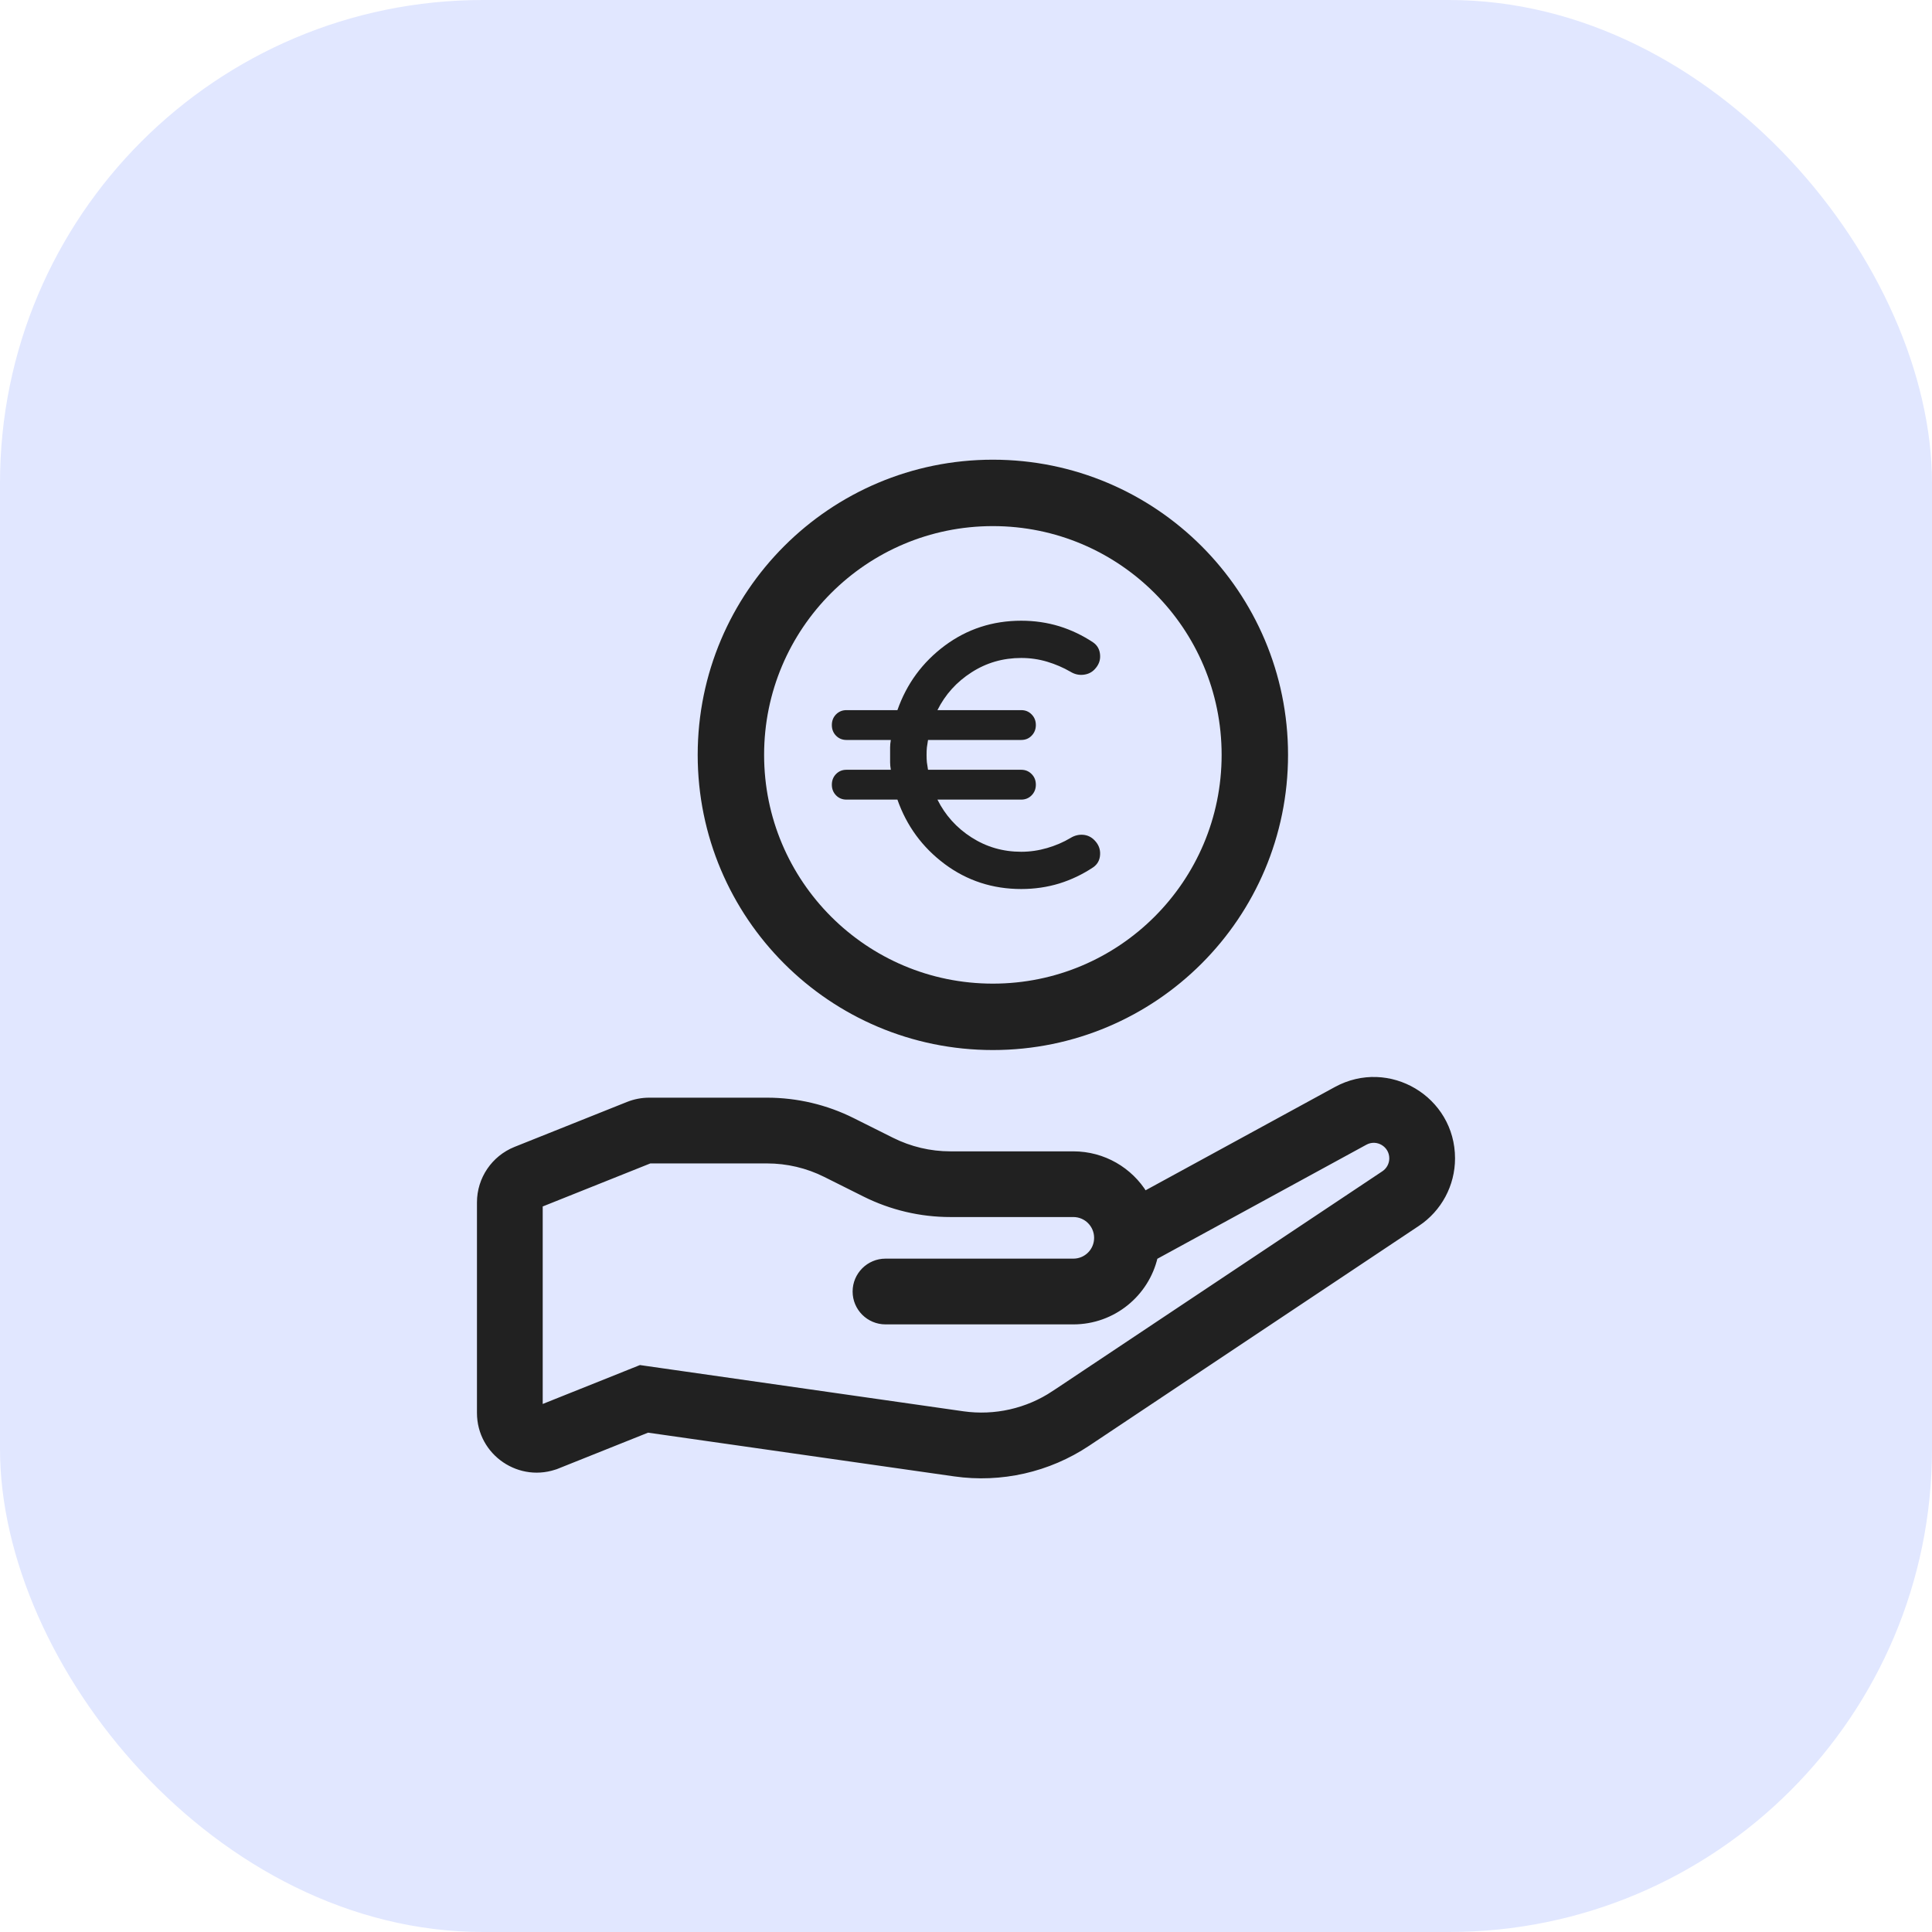
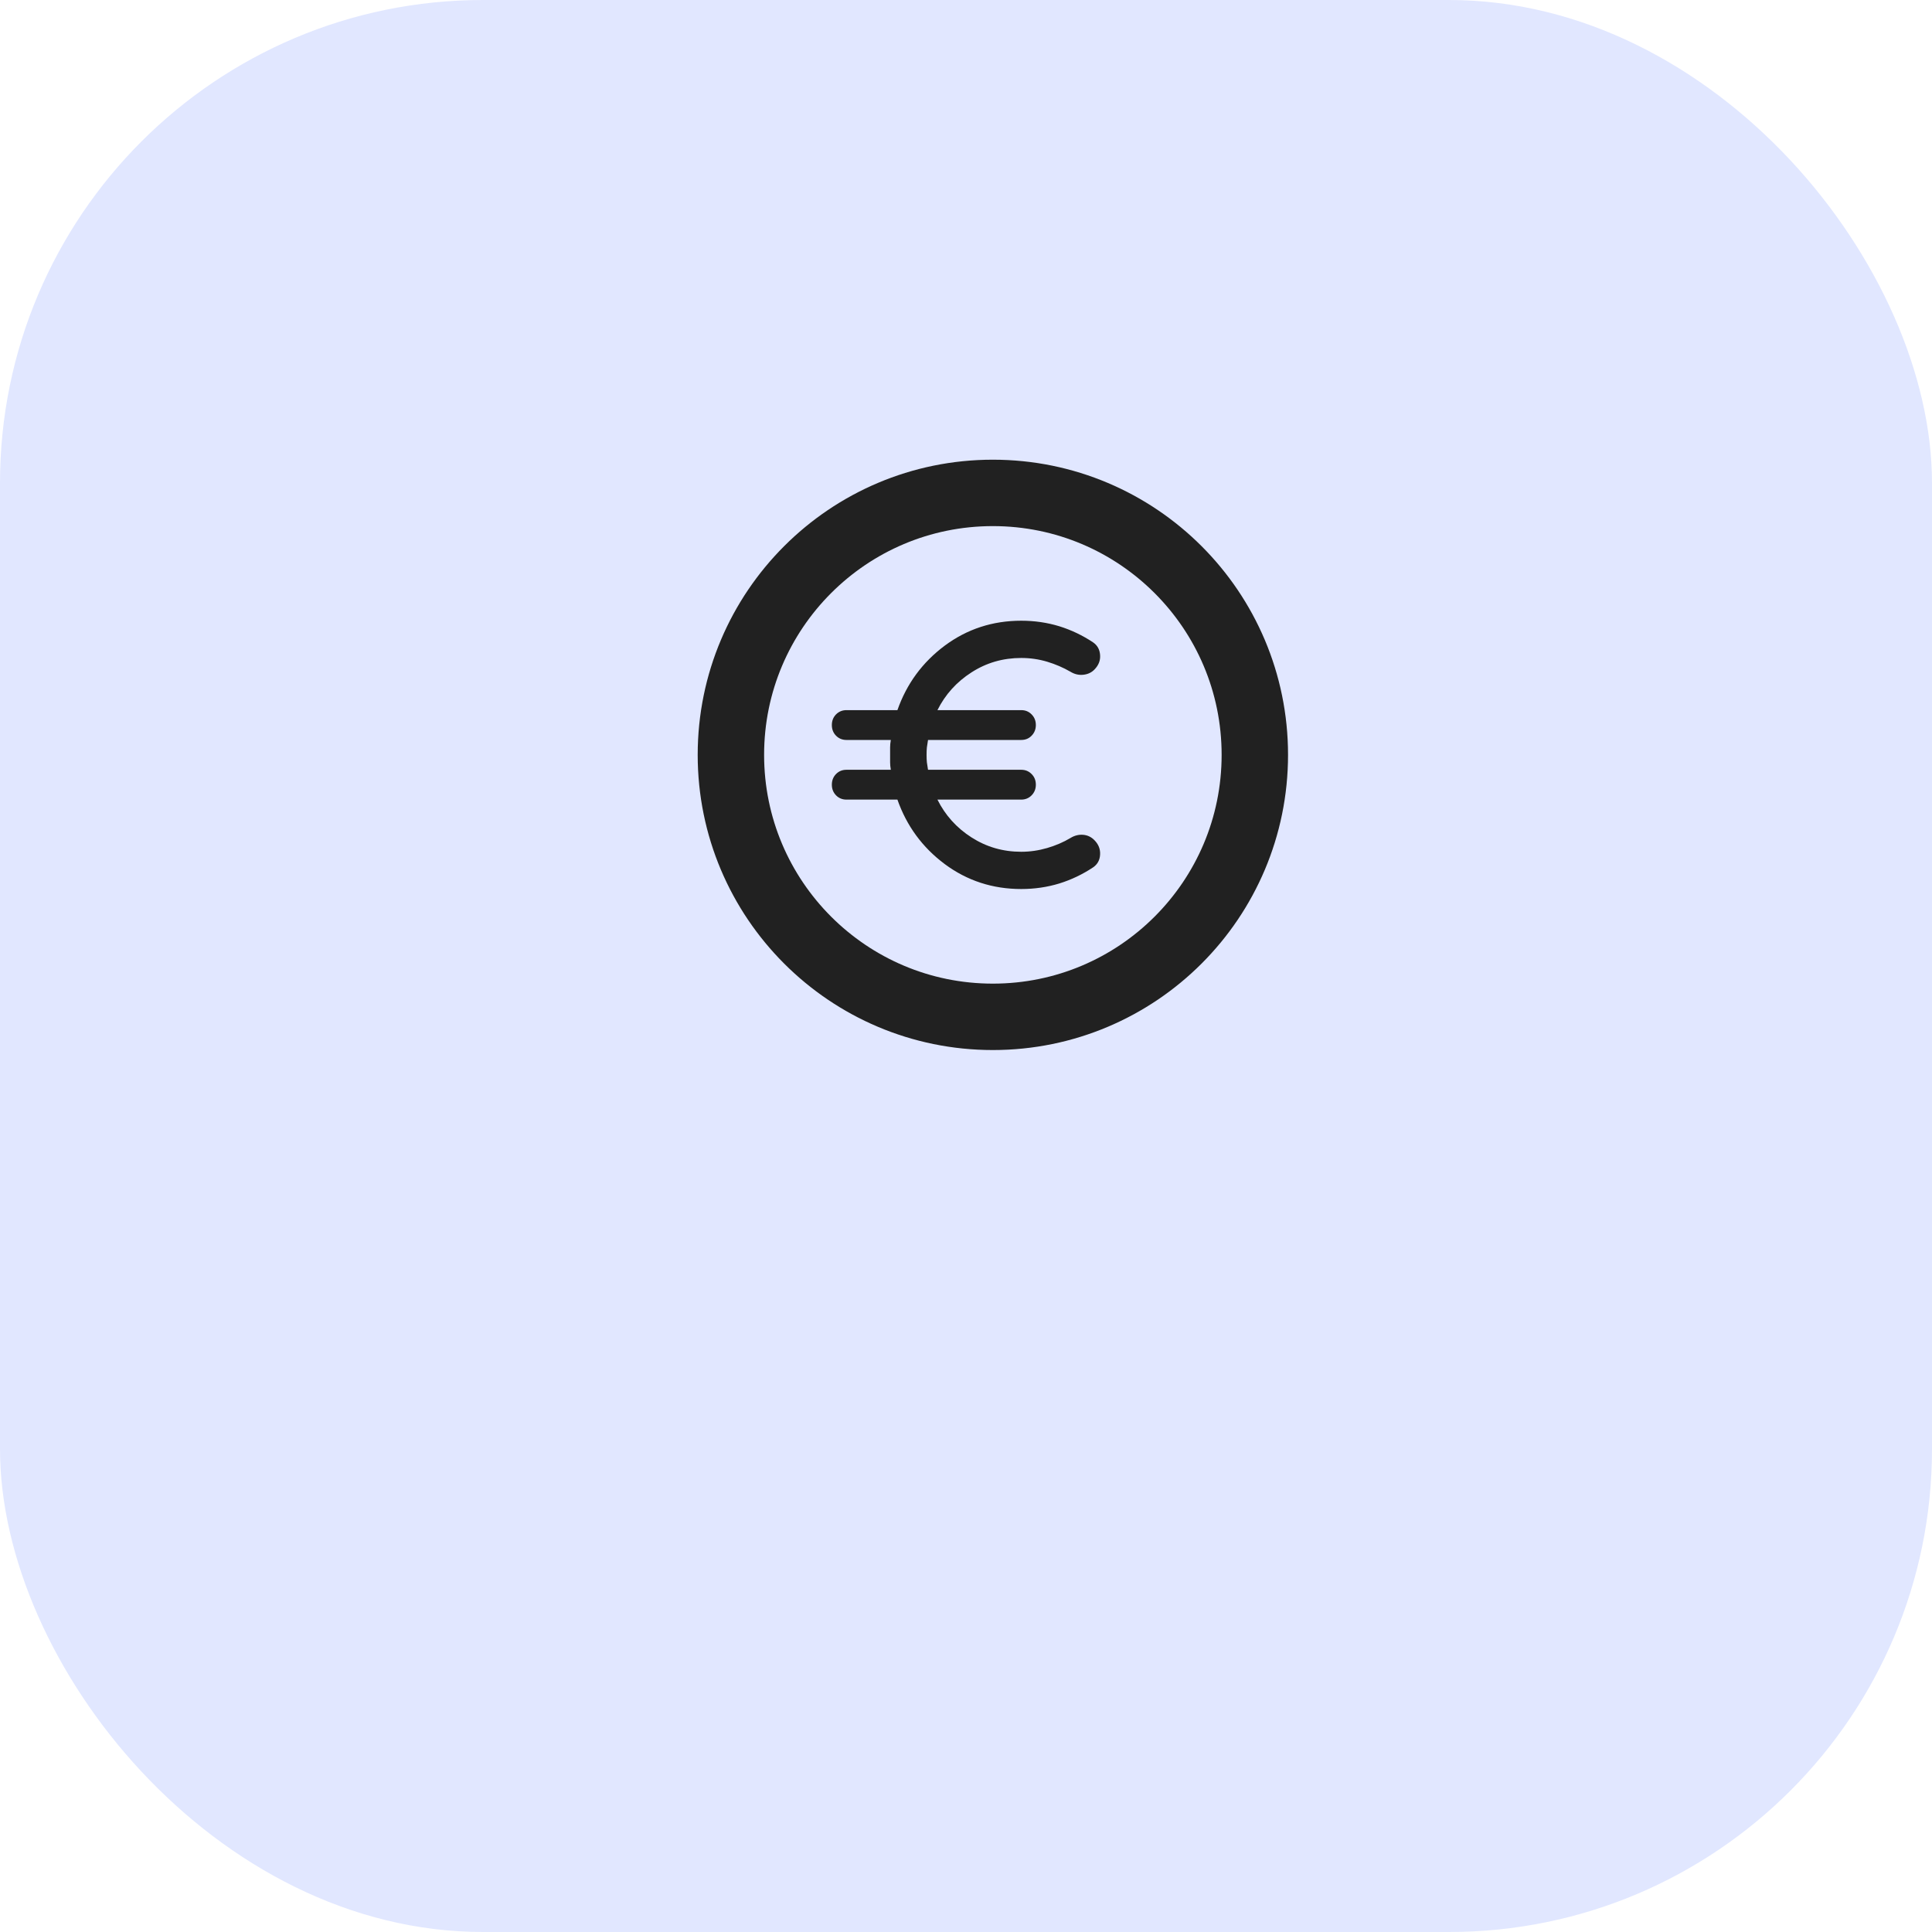
<svg xmlns="http://www.w3.org/2000/svg" width="32" height="32" viewBox="0 0 32 32" fill="none">
  <rect width="32" height="32" rx="8" fill="#E1E7FF" />
  <path d="M16.915 14.725C16.441 14.725 16.018 14.587 15.648 14.312C15.278 14.036 15.017 13.68 14.864 13.244H14.019C13.951 13.244 13.893 13.22 13.847 13.173C13.801 13.125 13.778 13.067 13.778 12.997C13.778 12.927 13.801 12.868 13.847 12.821C13.894 12.773 13.951 12.75 14.019 12.75H14.755C14.747 12.705 14.743 12.664 14.743 12.626V12.38C14.743 12.342 14.747 12.301 14.755 12.256H14.019C13.951 12.256 13.893 12.232 13.847 12.185C13.801 12.138 13.778 12.079 13.778 12.009C13.778 11.939 13.801 11.88 13.847 11.833C13.894 11.786 13.951 11.762 14.019 11.762H14.864C15.017 11.326 15.278 10.97 15.648 10.694C16.018 10.419 16.441 10.281 16.915 10.281C17.136 10.281 17.347 10.312 17.546 10.373C17.745 10.435 17.931 10.524 18.104 10.639C18.176 10.688 18.215 10.758 18.221 10.849C18.228 10.939 18.196 11.019 18.128 11.089C18.08 11.139 18.018 11.168 17.944 11.176C17.87 11.184 17.798 11.168 17.73 11.126C17.609 11.056 17.48 11.001 17.344 10.96C17.207 10.919 17.064 10.898 16.915 10.898C16.613 10.898 16.339 10.977 16.092 11.136C15.845 11.294 15.656 11.503 15.527 11.762H16.915C16.984 11.762 17.041 11.786 17.087 11.833C17.134 11.881 17.157 11.939 17.157 12.009C17.157 12.079 17.133 12.138 17.087 12.185C17.041 12.233 16.983 12.256 16.915 12.256H15.371C15.363 12.301 15.357 12.342 15.352 12.38C15.348 12.417 15.347 12.458 15.347 12.503C15.347 12.548 15.348 12.589 15.352 12.626C15.357 12.664 15.363 12.705 15.371 12.75H16.915C16.984 12.75 17.041 12.774 17.087 12.821C17.134 12.868 17.157 12.927 17.157 12.997C17.157 13.067 17.133 13.126 17.087 13.173C17.041 13.22 16.983 13.244 16.915 13.244H15.527C15.656 13.503 15.844 13.712 16.091 13.87C16.339 14.029 16.613 14.108 16.915 14.108C17.06 14.108 17.203 14.087 17.344 14.046C17.484 14.005 17.613 13.95 17.73 13.88C17.798 13.838 17.869 13.821 17.941 13.827C18.013 13.833 18.076 13.863 18.128 13.917C18.196 13.986 18.227 14.067 18.221 14.157C18.216 14.248 18.176 14.318 18.104 14.367C17.931 14.482 17.745 14.571 17.546 14.633C17.346 14.694 17.136 14.725 16.915 14.725Z" fill="#212121" />
-   <path d="M22.608 18.916L22.608 18.916C22.812 18.805 23.061 18.953 23.061 19.186C23.061 19.288 23.01 19.384 22.925 19.441L17.462 23.082L17.49 23.124L17.462 23.082C17.018 23.378 16.479 23.5 15.95 23.425L10.619 22.663L10.606 22.661L10.593 22.666L8.939 23.328V19.949L10.762 19.22H12.704C13.041 19.22 13.374 19.298 13.675 19.449L14.327 19.775C14.766 19.994 15.25 20.108 15.741 20.108H17.778C17.996 20.108 18.172 20.285 18.172 20.503C18.172 20.721 17.996 20.897 17.778 20.897H14.667C14.394 20.897 14.172 21.119 14.172 21.392C14.172 21.665 14.394 21.886 14.667 21.886H17.778C18.434 21.886 18.984 21.429 19.126 20.816L22.608 18.916ZM9.238 24.274L9.219 24.227L9.238 24.274L10.728 23.678L15.81 24.404C16.58 24.514 17.364 24.336 18.011 23.905L23.473 20.263C23.834 20.023 24.05 19.619 24.05 19.186C24.05 18.202 22.998 17.577 22.134 18.048L18.958 19.781C18.715 19.384 18.277 19.12 17.778 19.12H15.741C15.403 19.12 15.071 19.041 14.769 18.89C14.769 18.89 14.769 18.89 14.769 18.89L14.117 18.564C13.679 18.345 13.195 18.231 12.704 18.231H10.752C10.633 18.231 10.514 18.254 10.404 18.298L10.404 18.298L8.54 19.043L8.54 19.043C8.184 19.186 7.95 19.531 7.95 19.915V23.402C7.95 24.066 8.621 24.52 9.238 24.274Z" fill="#212121" stroke="#212121" stroke-width="0.1" />
  <circle cx="16.445" cy="12.503" r="4.339" stroke="#212121" stroke-width="1.1" />
</svg>